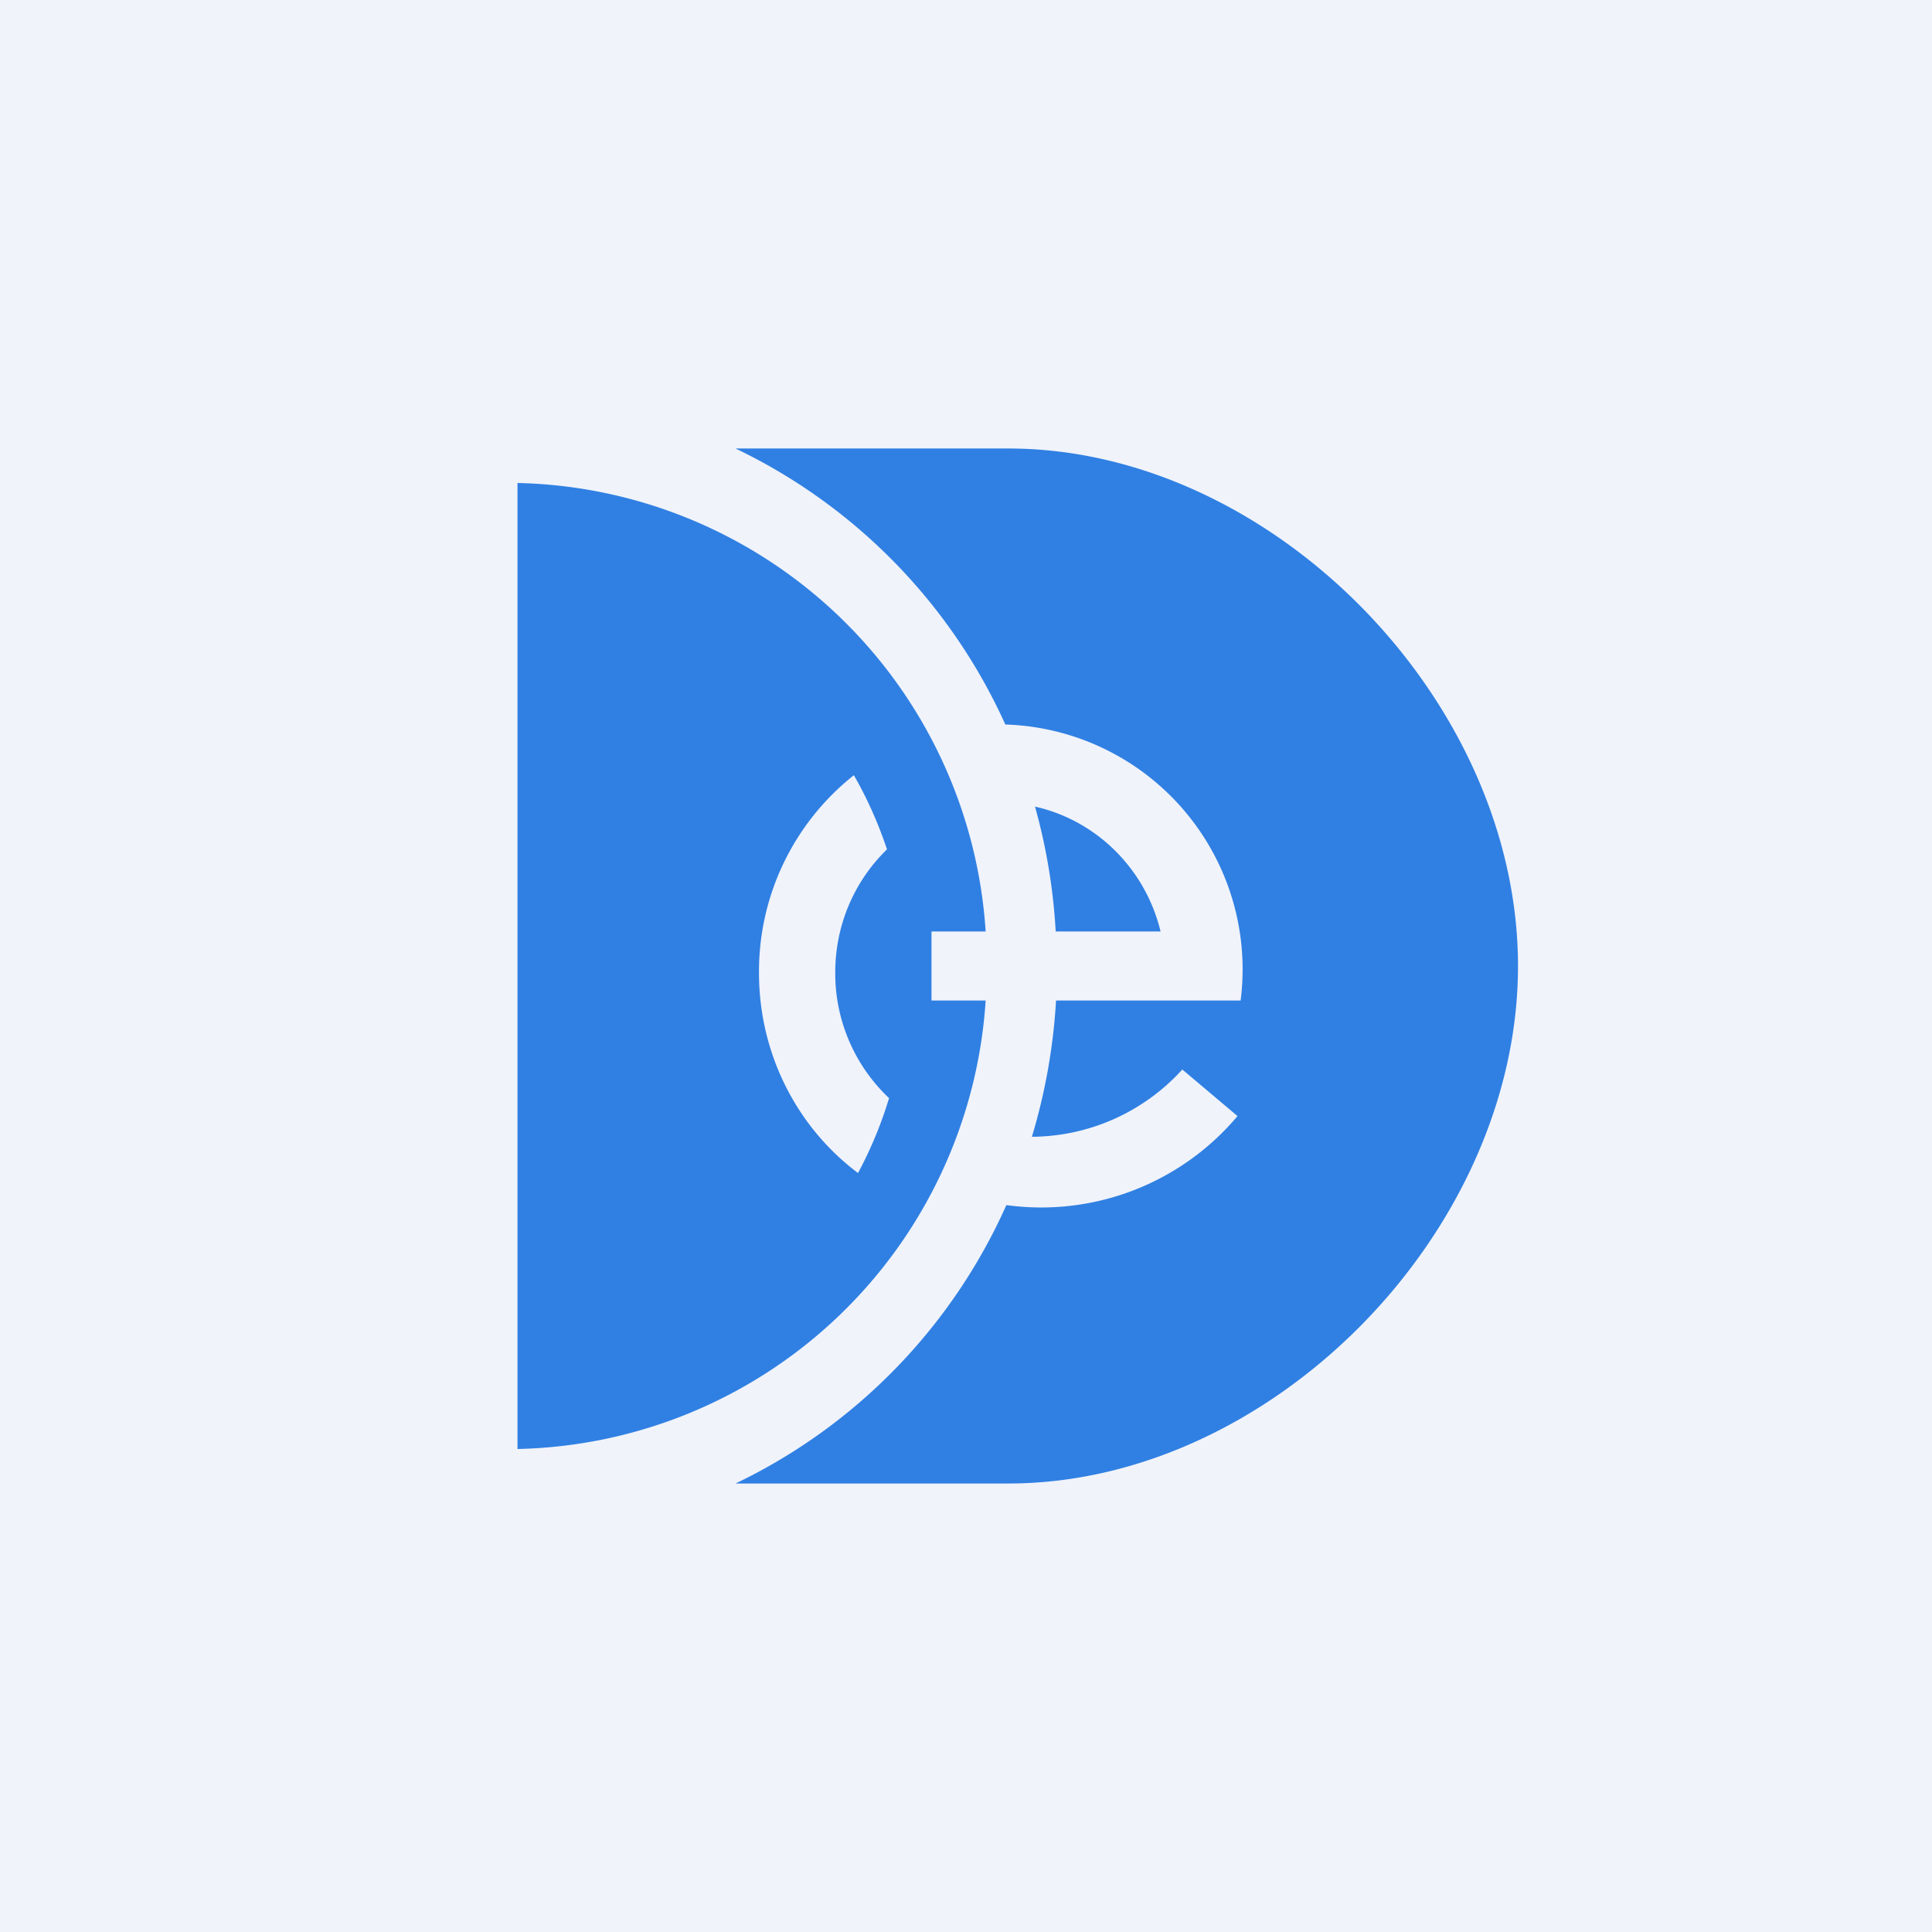
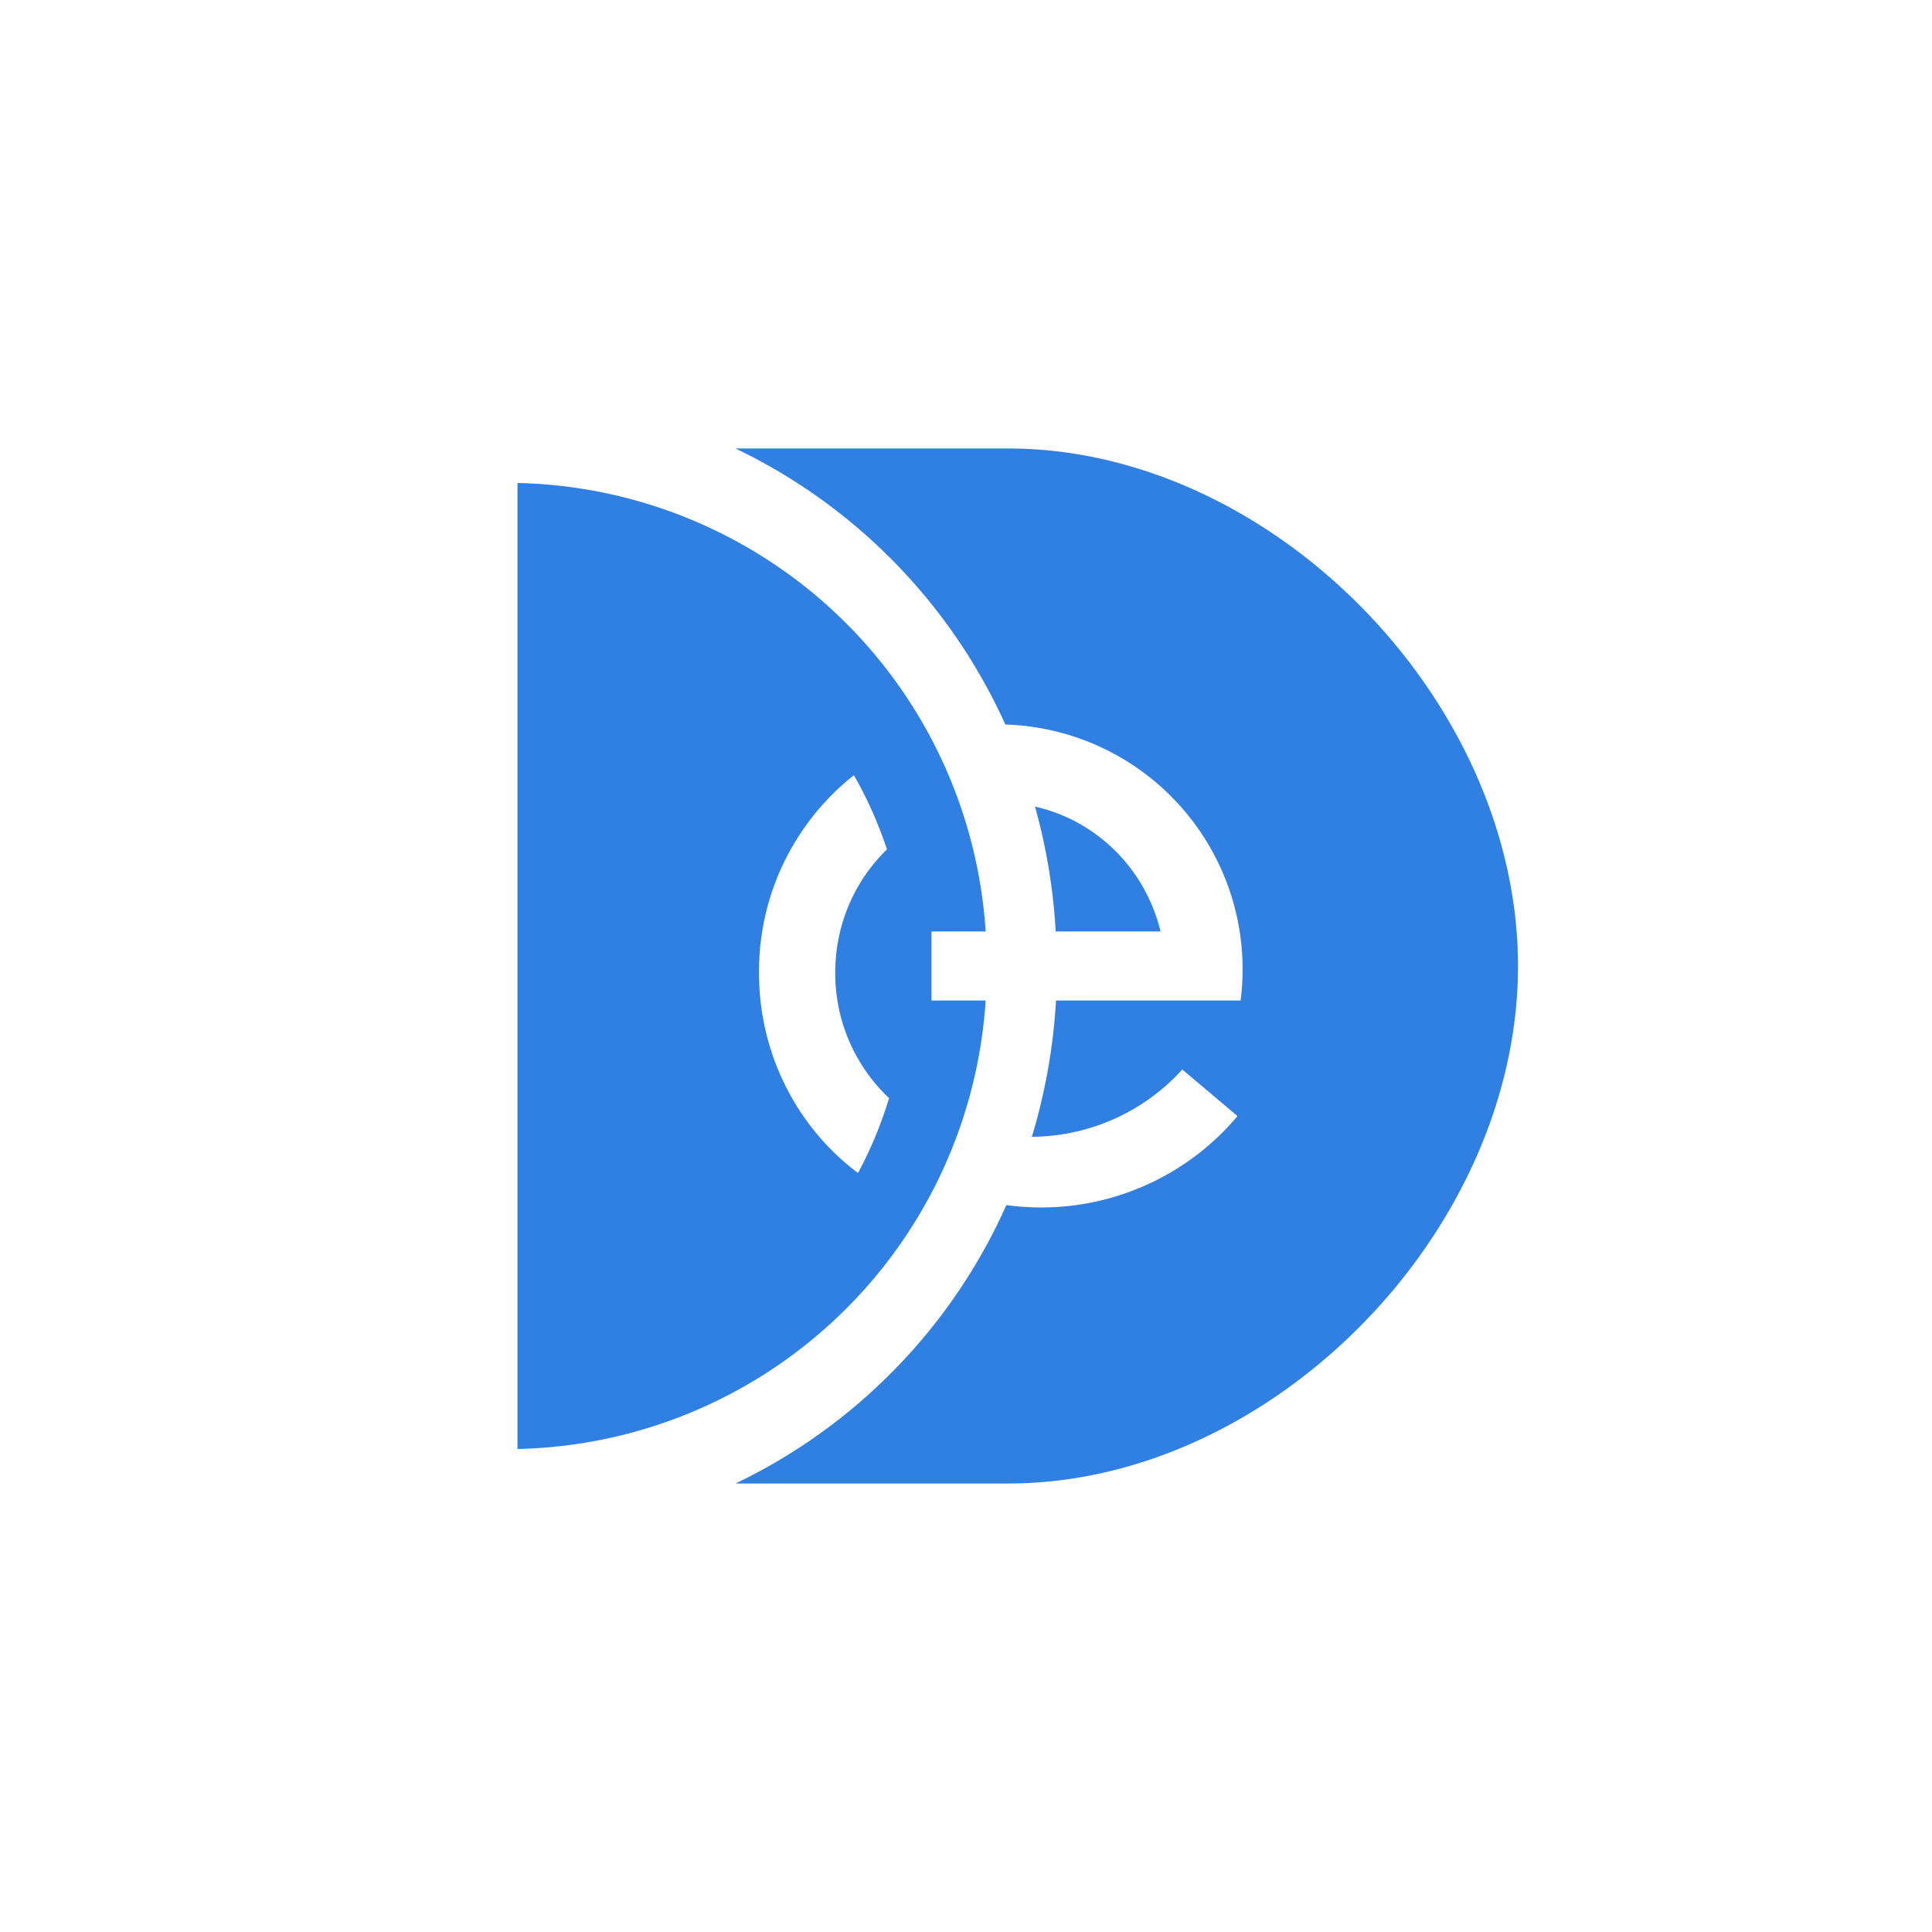
<svg xmlns="http://www.w3.org/2000/svg" width="56" height="56" viewBox="0 0 56 56">
-   <path fill="#F0F3FA" d="M0 0h56v56H0z" />
  <path fill="#3080E3" fill-rule="evenodd" d="M29.91 32.95c.38-1.26.62-2.58.7-3.95h5.35a7.1 7.1 0 0 0-6.82-8 16.32 16.32 0 0 0-7.82-8h7.91C36.83 13 44 20.27 44 28s-7.16 15-14.77 15h-7.91a16.32 16.32 0 0 0 7.85-8.07 7.43 7.43 0 0 0 6.7-2.58L34.27 31a5.93 5.93 0 0 1-4.36 1.95ZM15 14v28a13.9 13.9 0 0 0 13.57-13H27v-2h1.57A13.9 13.9 0 0 0 15 14Zm18.65 13H30.6a16.92 16.92 0 0 0-.6-3.62c1.78.4 3.2 1.8 3.64 3.62ZM22 28.2c0 2.38 1.13 4.5 2.87 5.8.37-.69.67-1.41.9-2.17a4.97 4.97 0 0 1-1.56-3.64c0-1.4.57-2.67 1.5-3.57-.25-.75-.57-1.47-.96-2.15A7.25 7.25 0 0 0 22 28.2Z" />
</svg>